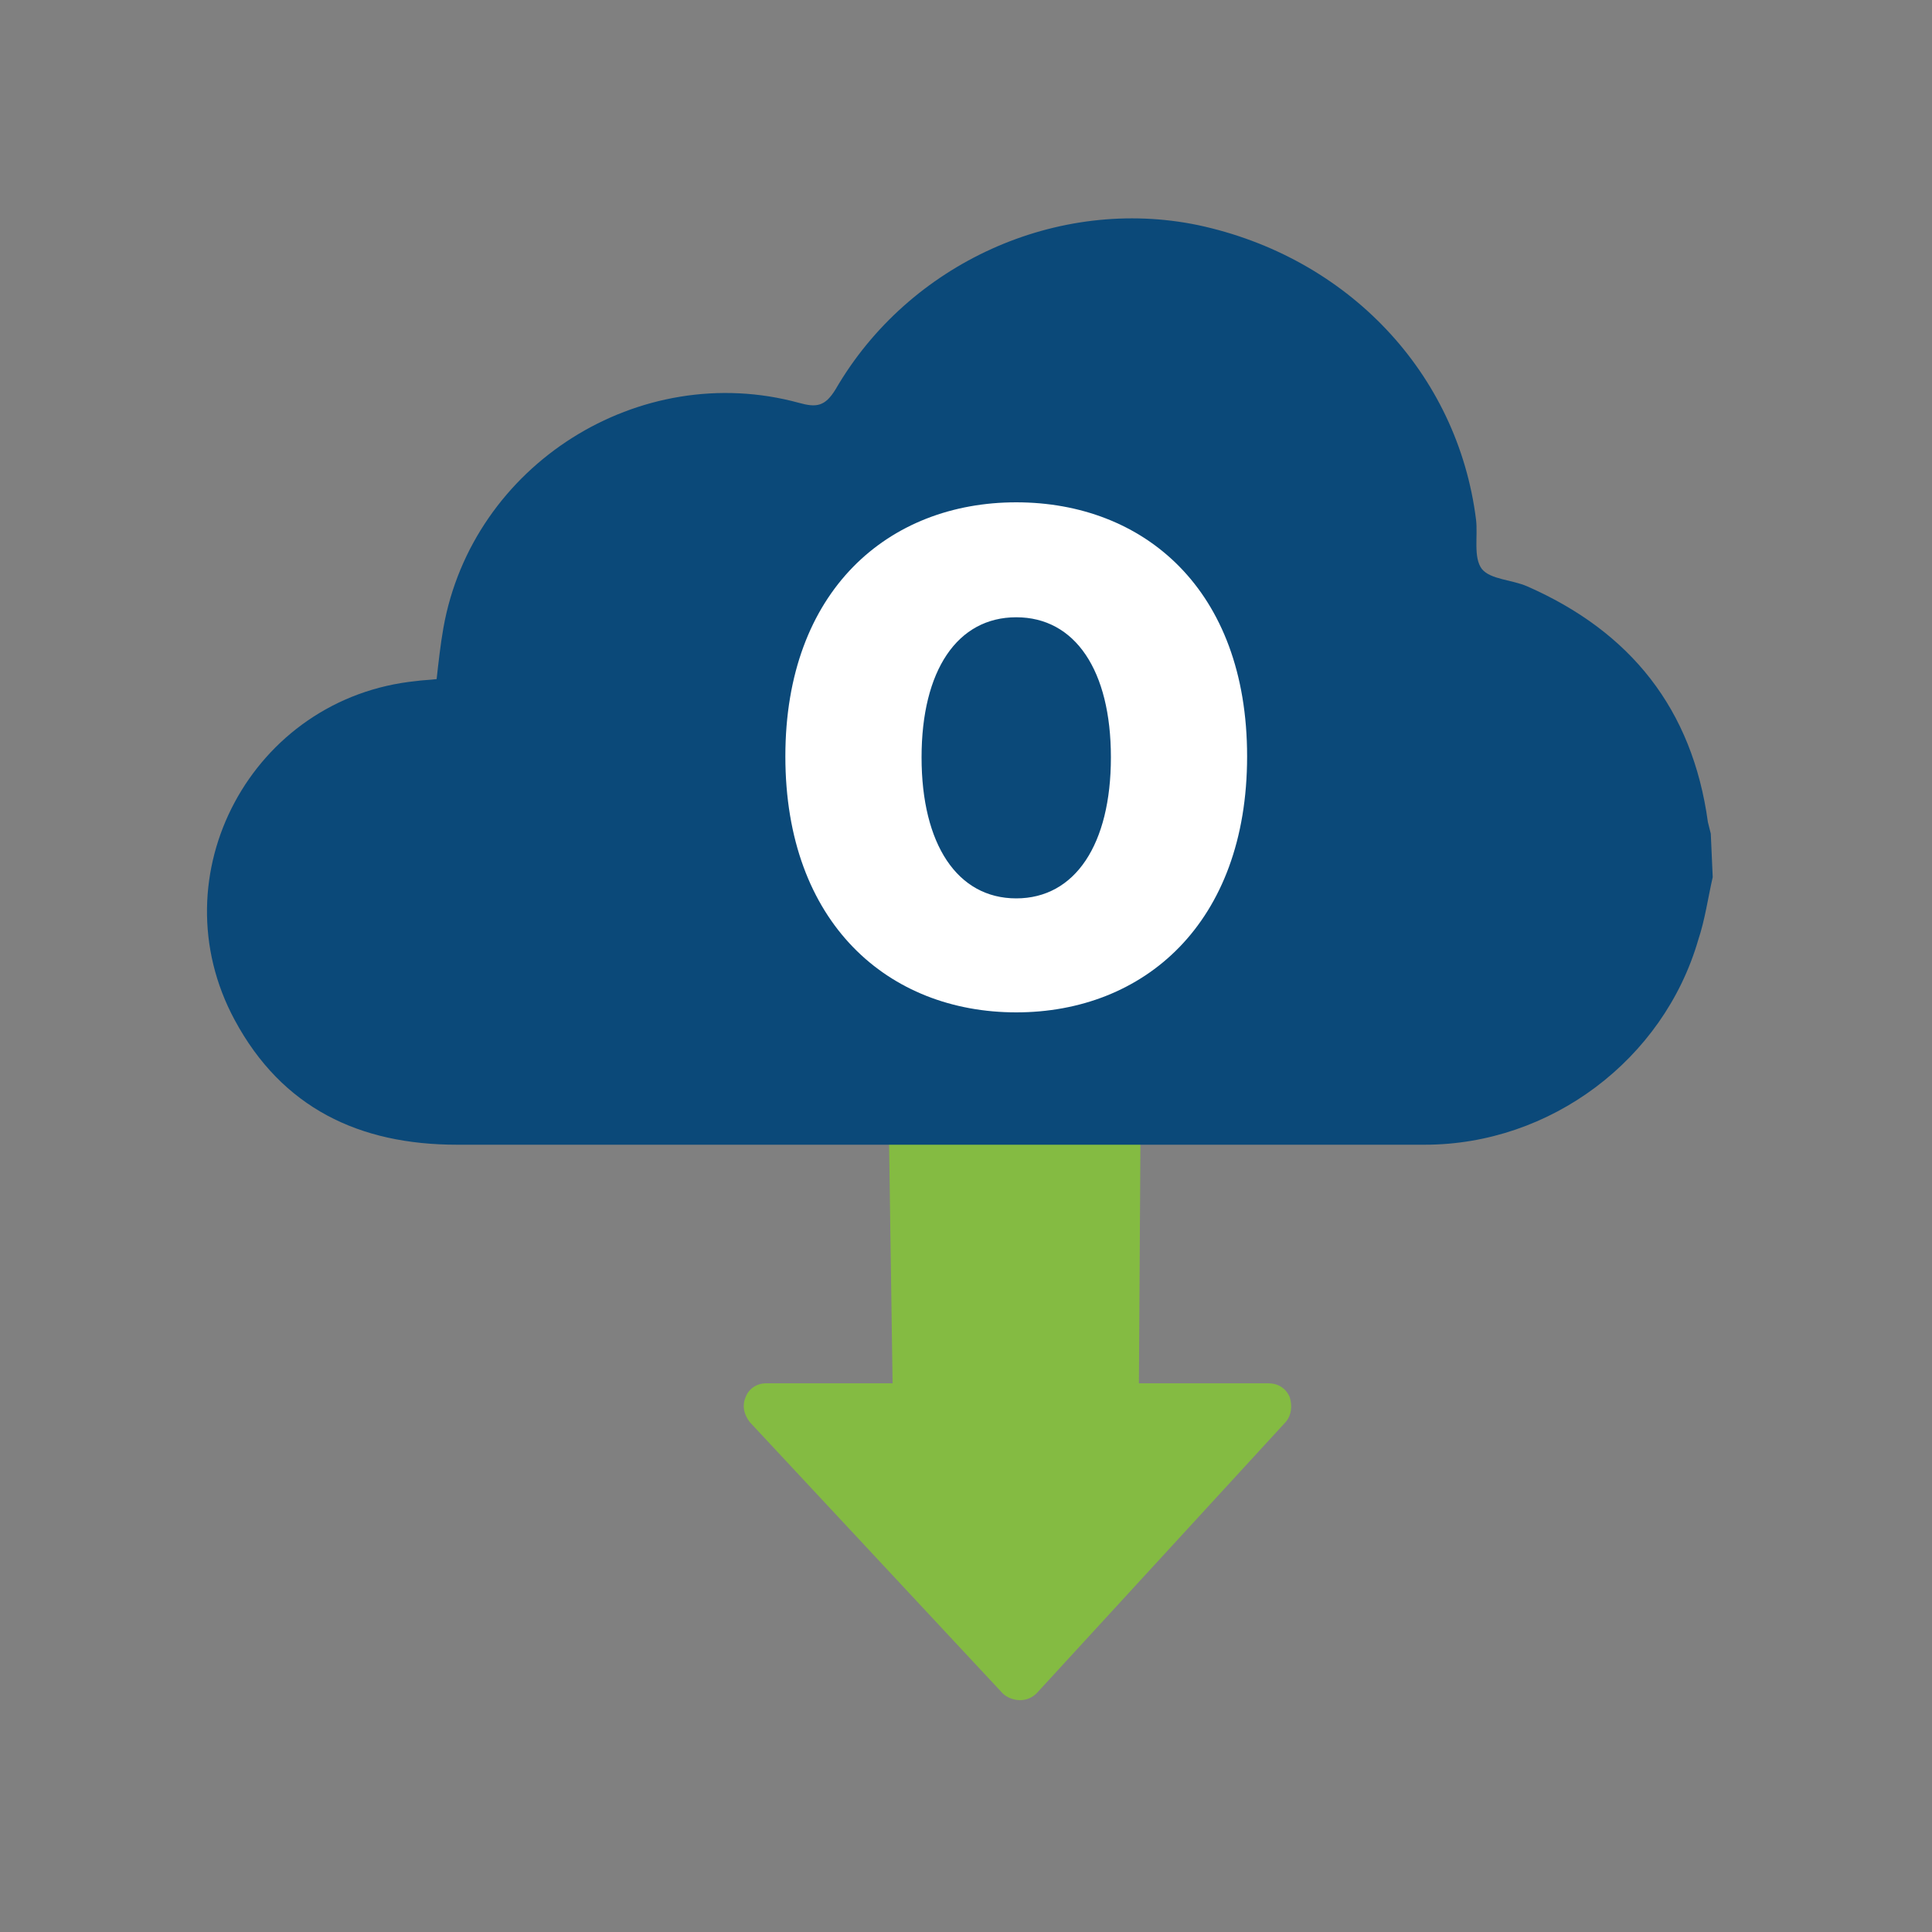
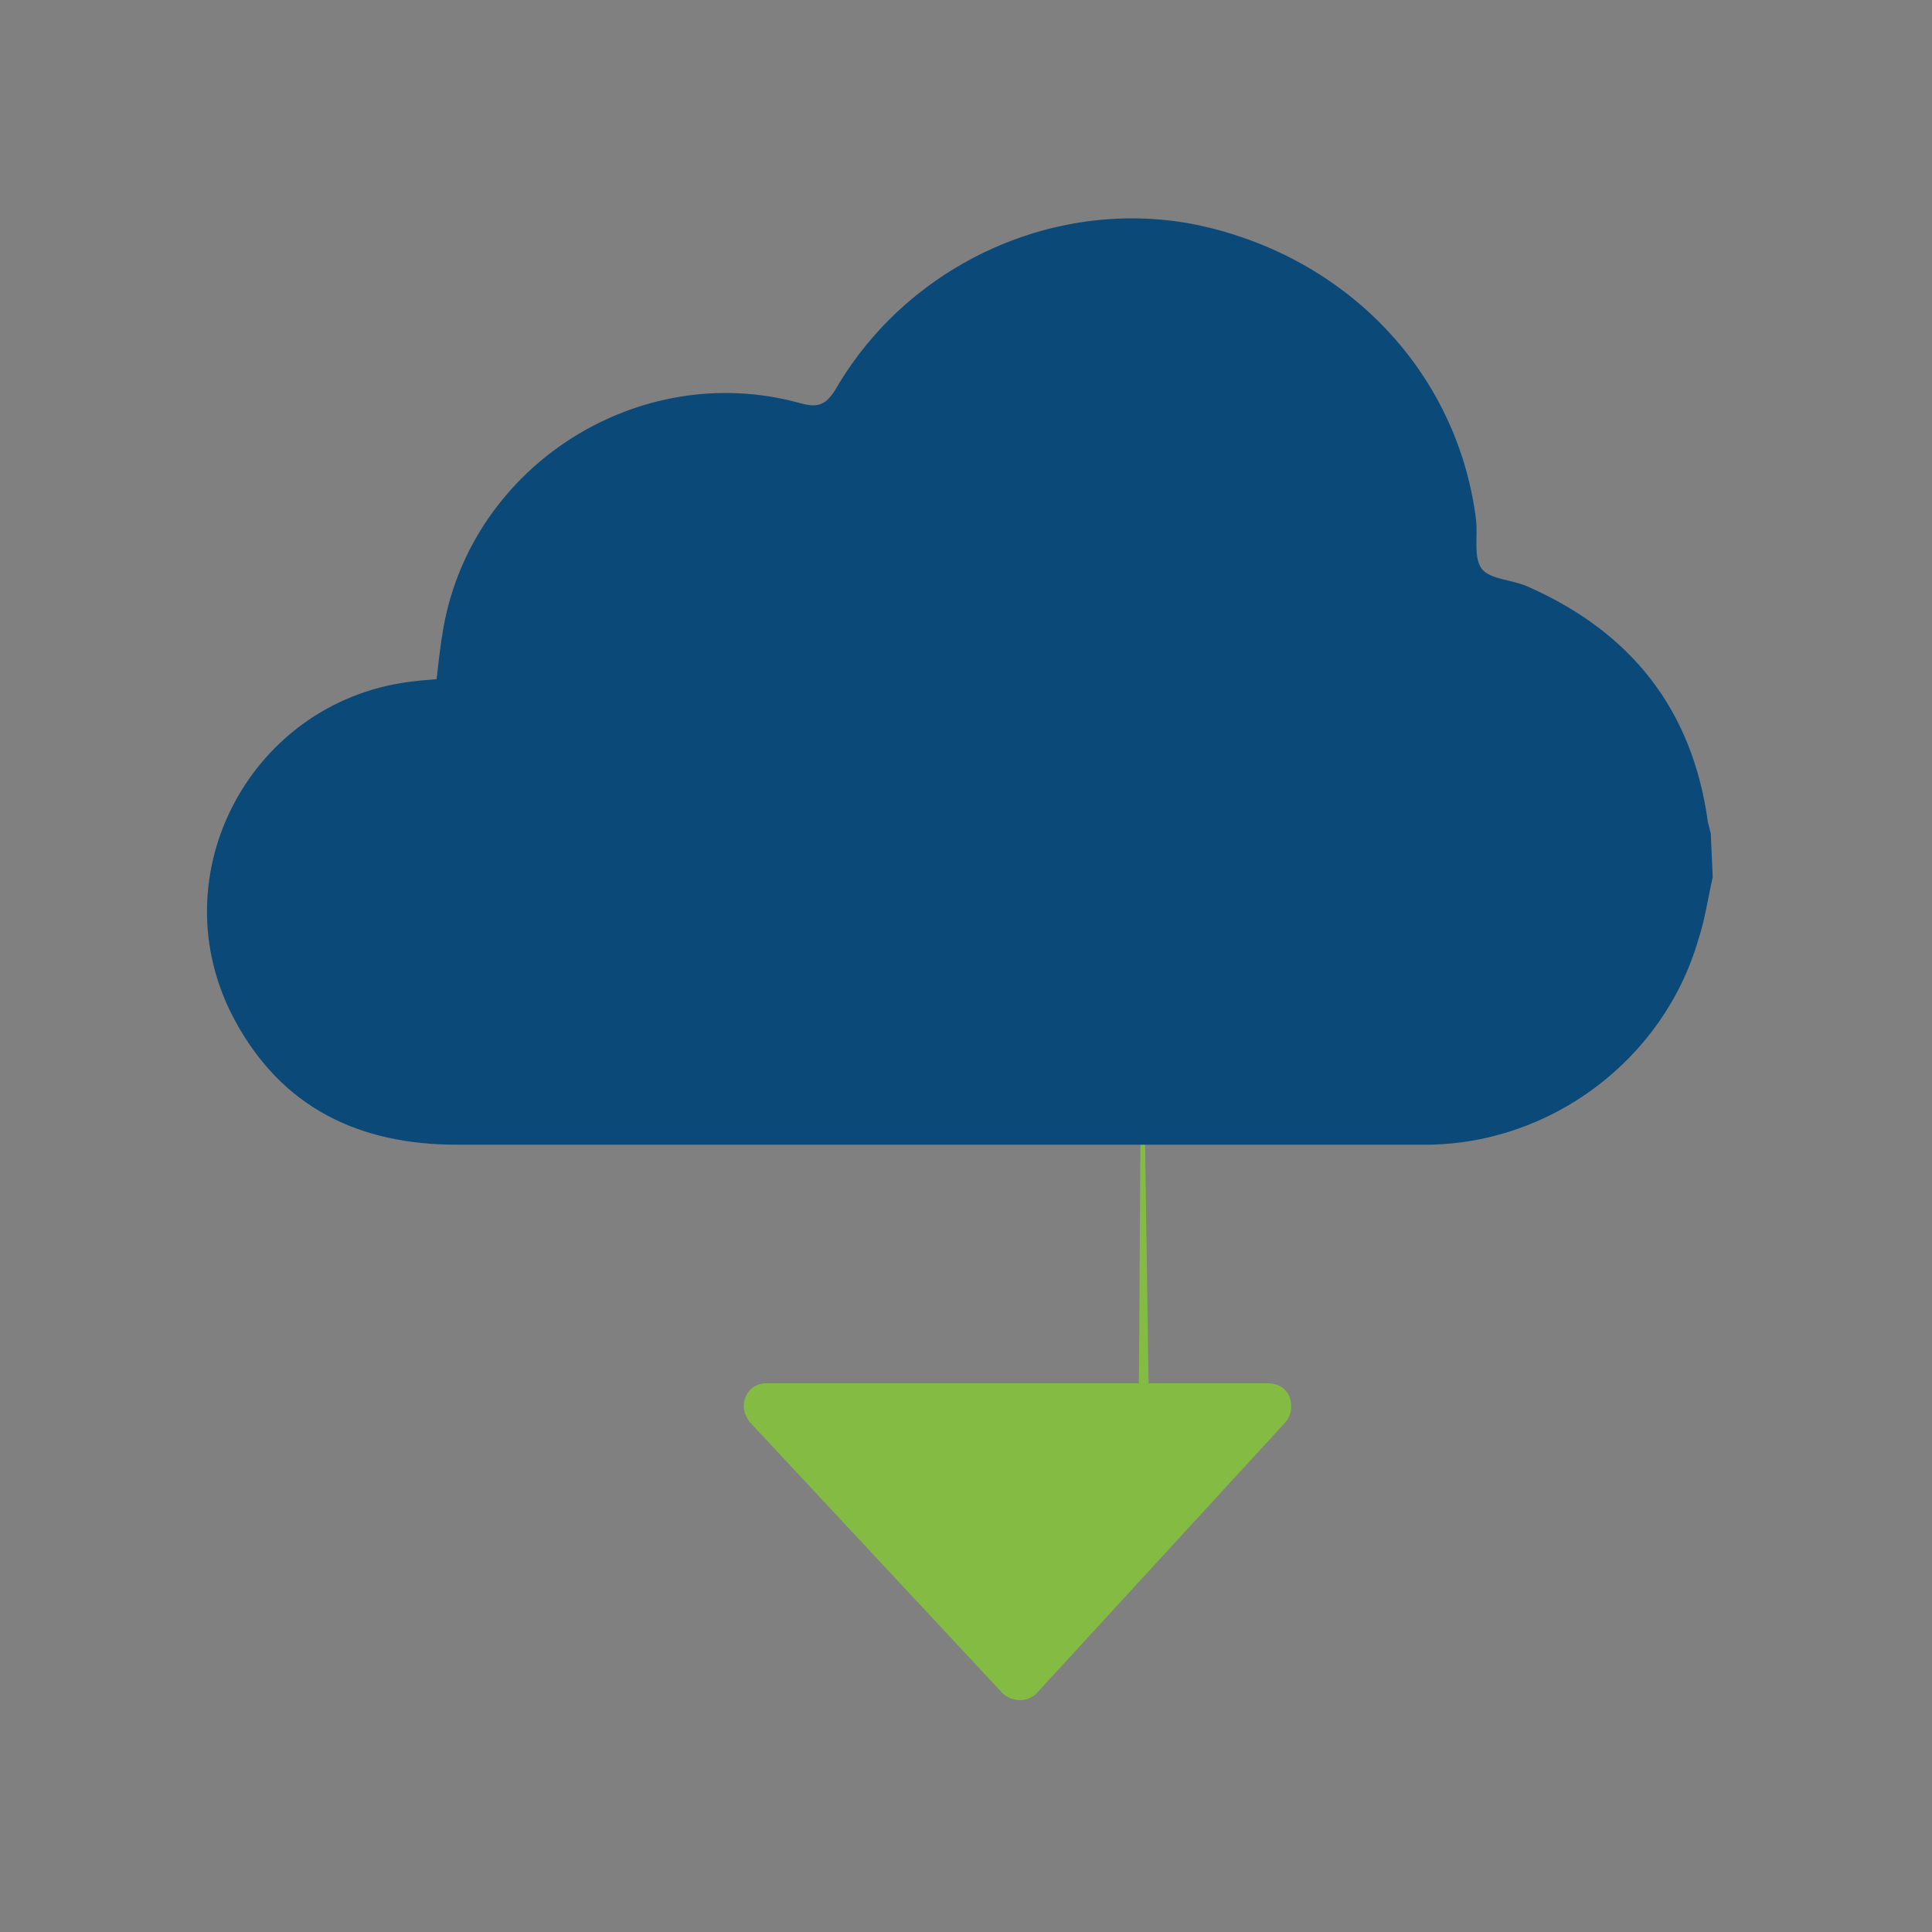
<svg xmlns="http://www.w3.org/2000/svg" version="1.1" id="Layer_2_1_" x="0px" y="0px" viewBox="0 0 200 200" style="enable-background:new 0 0 200 200;" xml:space="preserve">
  <rect x="0" y="0" width="200" height="200" fill="#808080" stroke="none" />
  <style type="text/css">
	.st0{fill:#84BB42;}
	.st1{fill:#0B4979;}
	.st2{fill:#FFFFFF;}
</style>
  <g>
-     <path class="st0" d="M131.3,143.2h-13.4l0.3-47.9H91.7l0.7,47.9H79.3c-1,0-1.8,0.6-2.1,1.4c-0.4,0.9-0.2,1.8,0.4,2.6l26.2,28.1   c0.4,0.4,1.1,0.7,1.8,0.7c0.7,0,1.3-0.3,1.7-0.7l25.8-28.1c0.6-0.7,0.7-1.7,0.4-2.6C133.1,143.7,132.3,143.2,131.3,143.2" />
+     <path class="st0" d="M131.3,143.2h-13.4l0.3-47.9l0.7,47.9H79.3c-1,0-1.8,0.6-2.1,1.4c-0.4,0.9-0.2,1.8,0.4,2.6l26.2,28.1   c0.4,0.4,1.1,0.7,1.8,0.7c0.7,0,1.3-0.3,1.7-0.7l25.8-28.1c0.6-0.7,0.7-1.7,0.4-2.6C133.1,143.7,132.3,143.2,131.3,143.2" />
    <path class="st1" d="M177.3,90.8c-0.5,2.2-0.8,4.4-1.5,6.5c-3.6,12.4-15.3,21.2-28.3,21.2c-33.4,0-66.8,0-100.2,0   c-10.1,0-18.1-3.8-23-12.9c-8.1-15,1.8-33.4,18.8-35.1c0.7-0.1,1.3-0.1,2.1-0.2c0.2-1.8,0.4-3.6,0.7-5.3   c3-16.9,20.3-27.8,36.8-23.3c1.8,0.5,2.7,0.4,3.8-1.4c7.6-13.1,23-20,37.5-17c15.5,3.3,26.9,15.3,28.8,30.5   c0.2,1.7-0.3,3.9,0.6,5.1c0.9,1.1,3.1,1.1,4.7,1.8c10.7,4.7,17.1,12.7,18.7,24.4c0.1,0.4,0.2,0.8,0.3,1.2L177.3,90.8   C177.3,90.8,177.3,90.8,177.3,90.8z" />
-     <path class="st2" d="M81.3,78.3c0-17.2,10.7-26.3,23.9-26.3c13.2,0,23.9,9,23.9,26.3s-10.7,26.5-23.9,26.5   C92,104.8,81.3,95.6,81.3,78.3z M115,78.4c0-9-3.7-14.5-9.8-14.5c-6.1,0-9.8,5.5-9.8,14.5S99.1,93,105.2,93   C111.3,93,115,87.4,115,78.4z" />
  </g>
</svg>